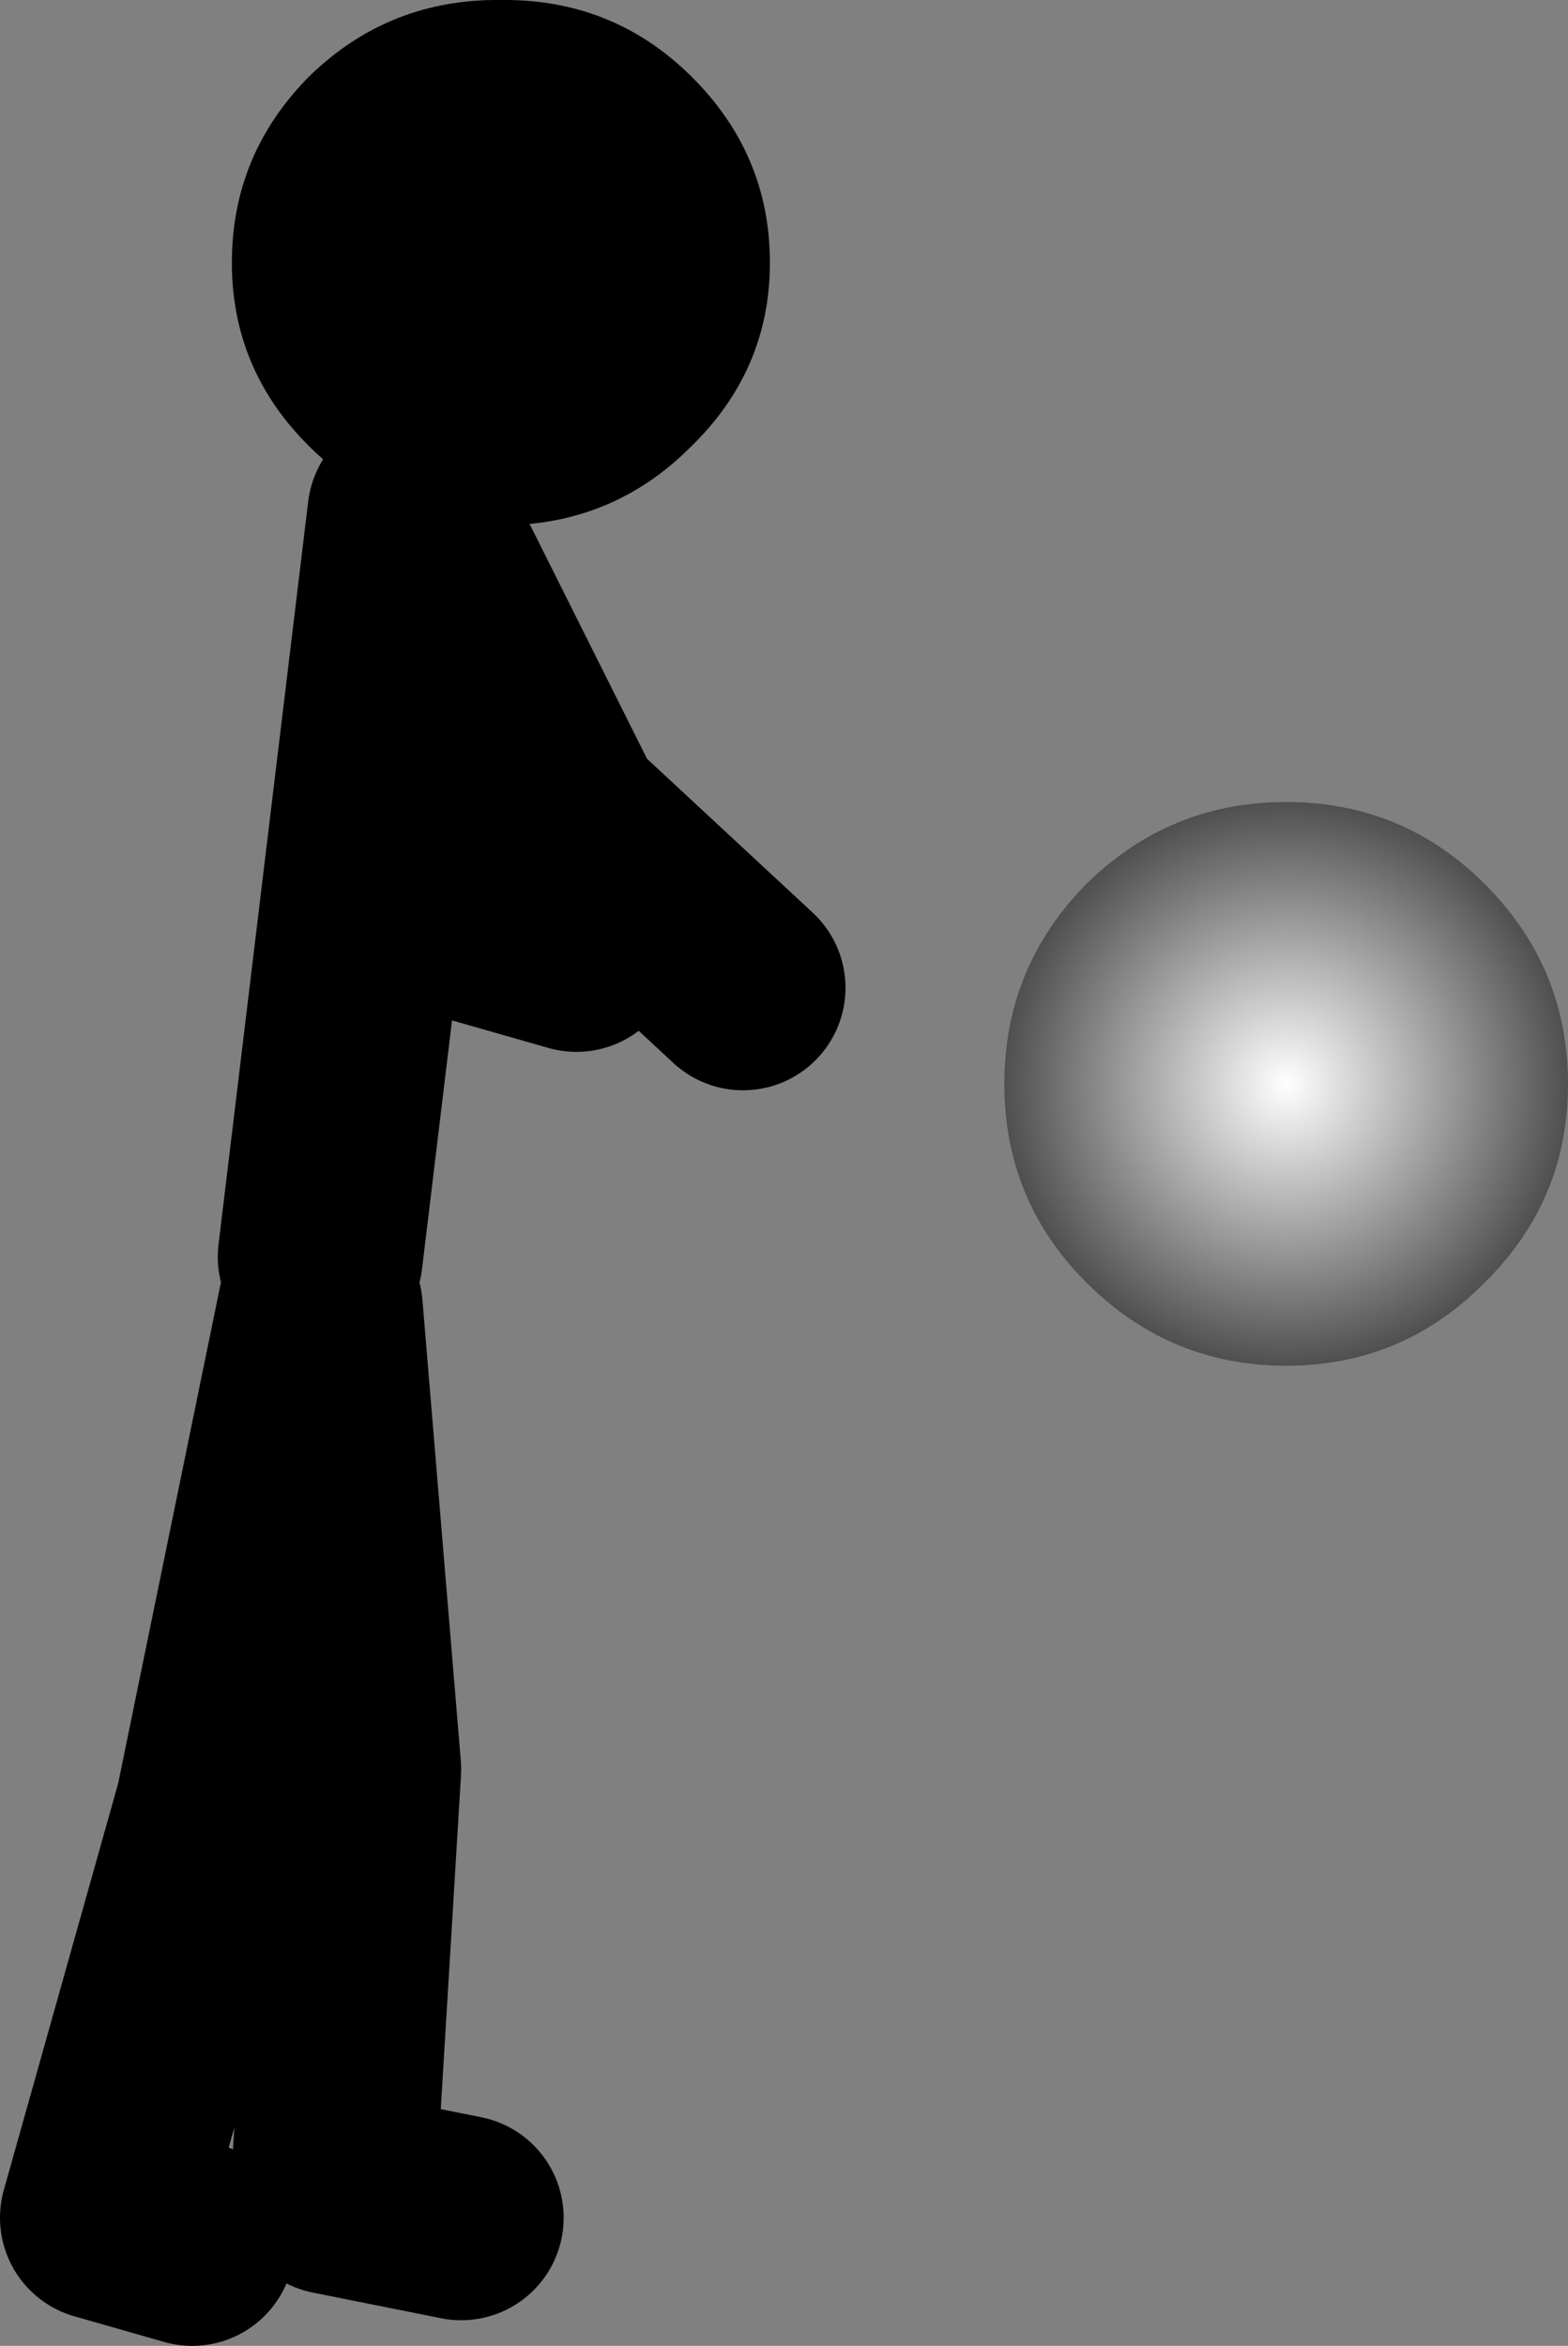
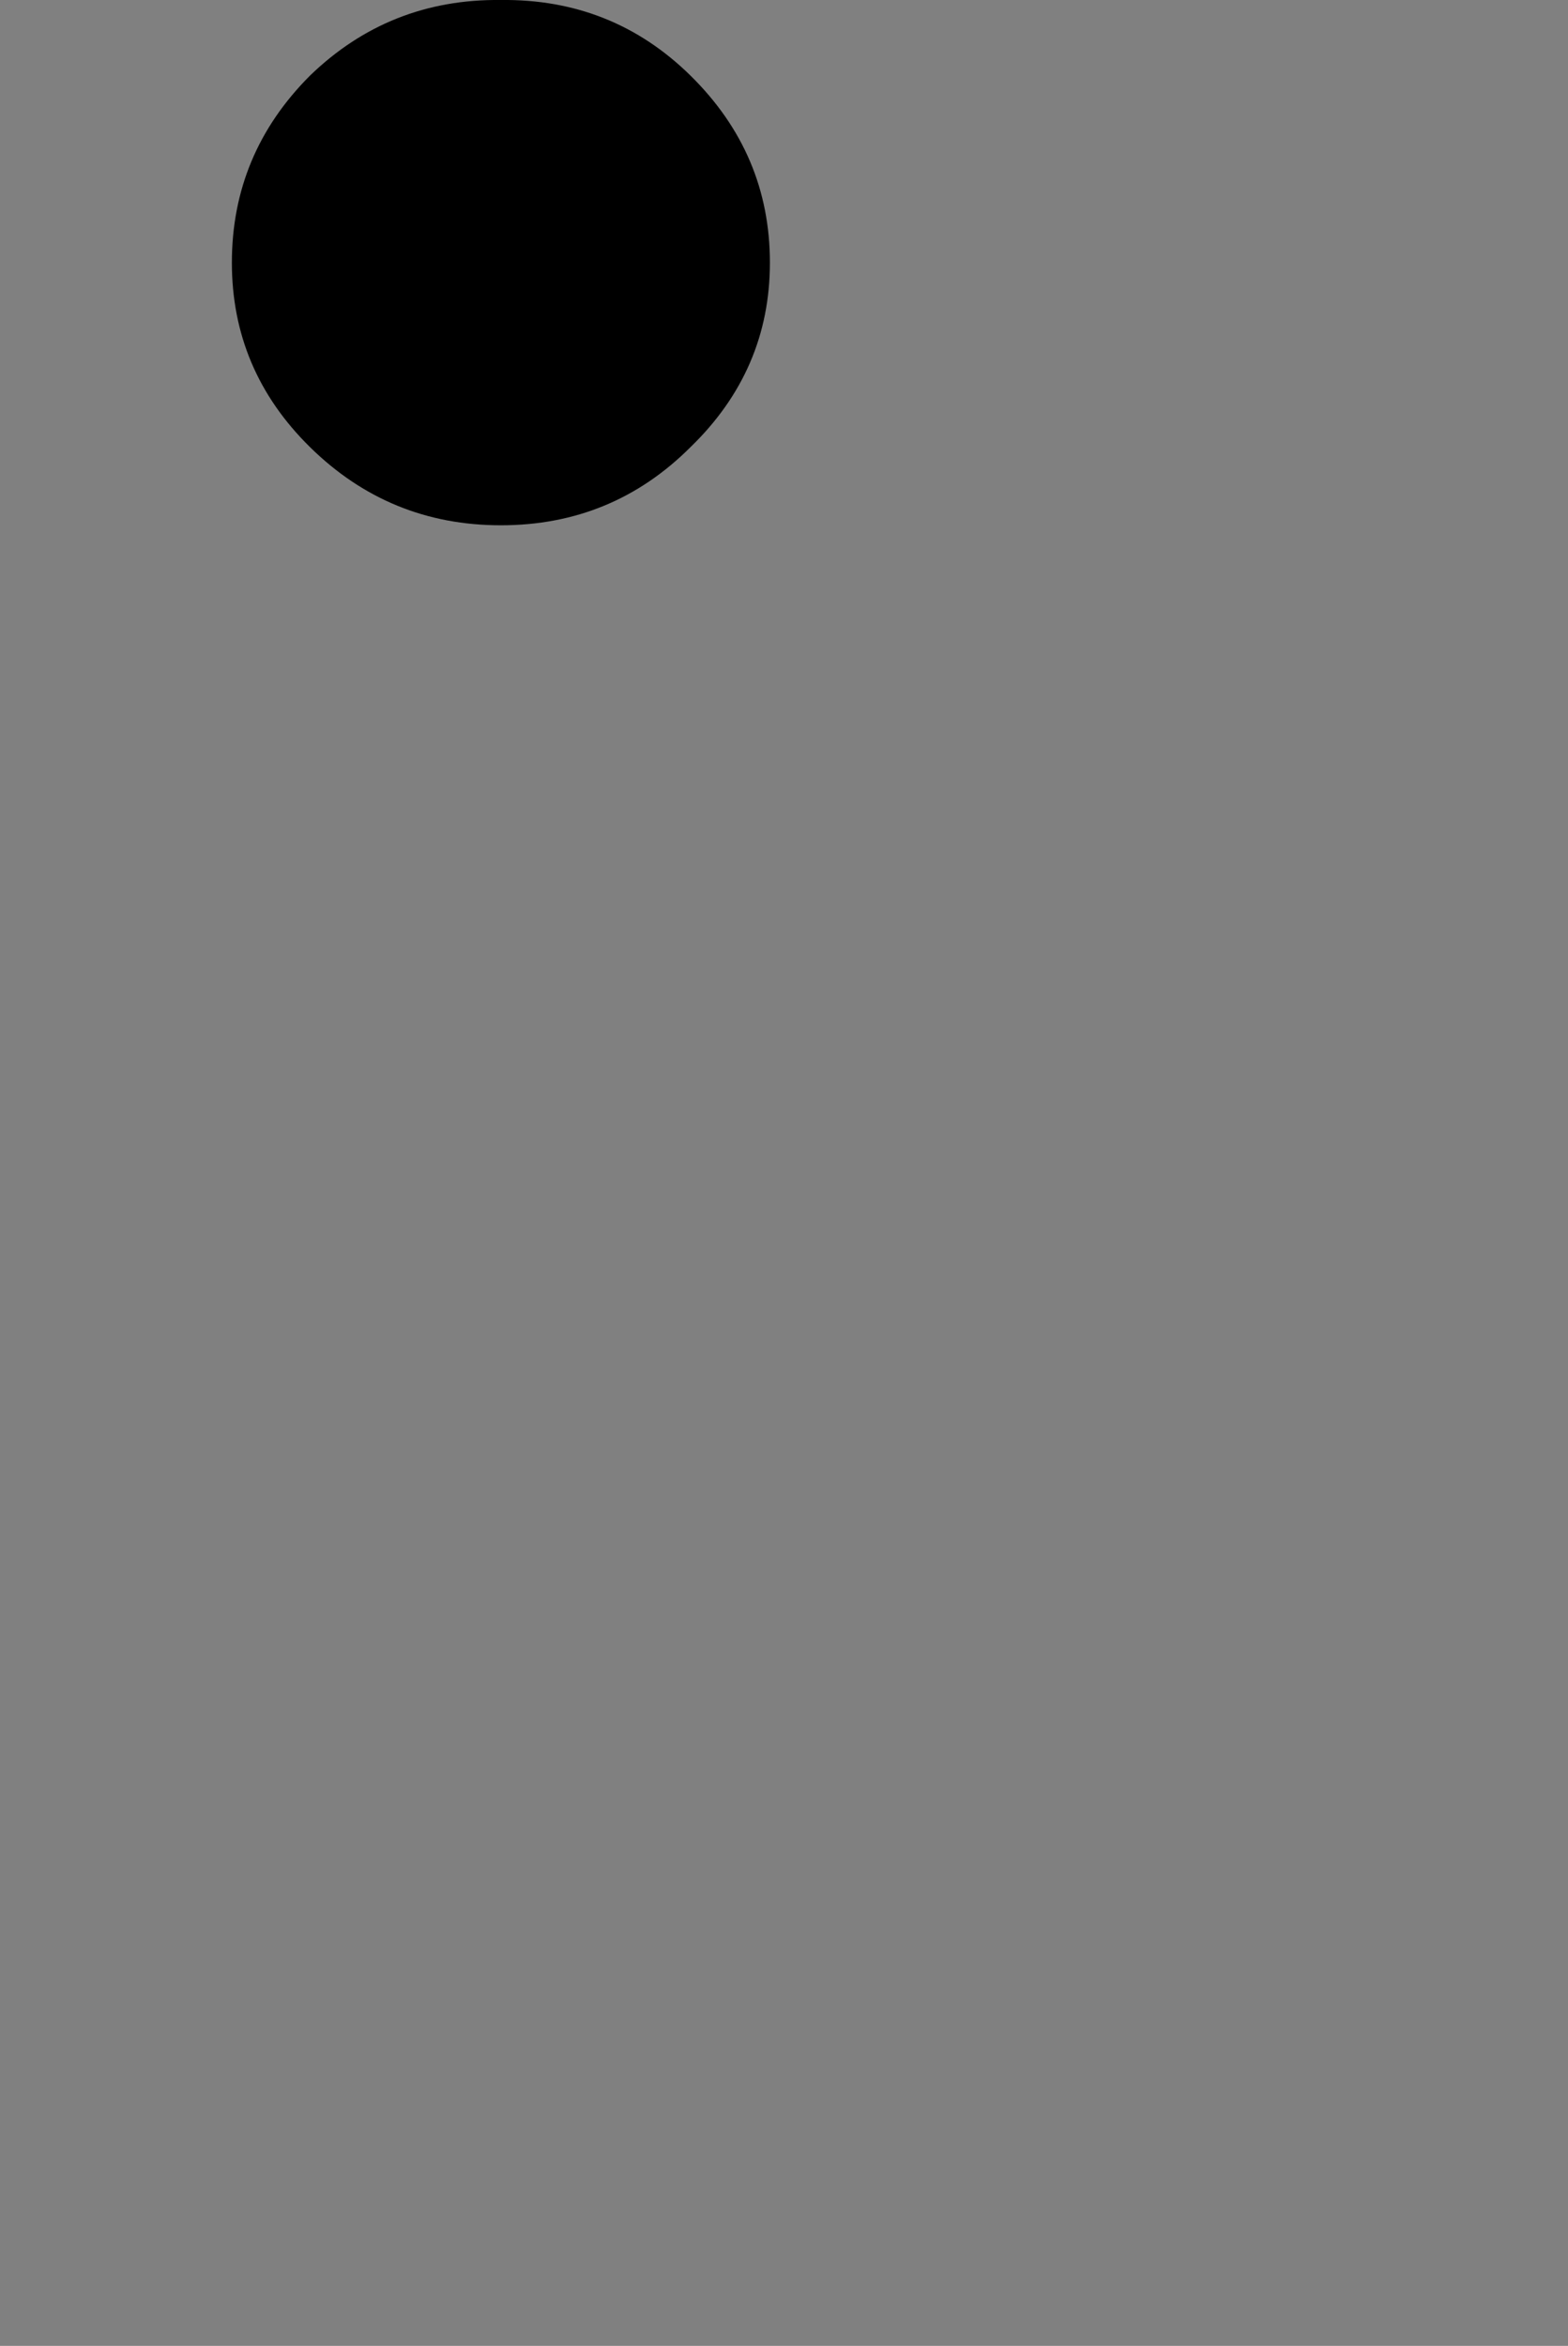
<svg xmlns="http://www.w3.org/2000/svg" height="91.55px" width="61.2px">
  <rect width="100%" height="100%" fill="#808080" stroke="none" />
  <g transform="matrix(1.0, 0.0, 0.0, 1.0, 215.0, -160.95)">
-     <path d="M-202.5 210.0 L-199.0 181.0 -193.0 193.0 -186.0 199.5 M-197.0 247.5 L-202.0 246.5 -201.0 230.0 -202.5 212.0 -206.5 231.5 -211.0 247.5 -207.5 248.5 M-199.5 196.0 L-192.5 198.0" fill="none" stroke="#000000" stroke-linecap="round" stroke-linejoin="round" stroke-width="8.0" />
-     <path d="M-157.05 211.0 Q-160.25 214.25 -164.8 214.25 -169.35 214.25 -172.6 211.0 -175.8 207.8 -175.8 203.25 -175.8 198.7 -172.6 195.45 -169.35 192.25 -164.8 192.25 -160.25 192.25 -157.05 195.45 -153.8 198.7 -153.8 203.25 -153.8 207.8 -157.05 211.0" fill="url(#gradient0)" fill-rule="evenodd" stroke="none" />
    <path d="M-195.45 181.45 Q-199.8 181.45 -202.9 178.4 -205.95 175.4 -205.95 171.2 -205.95 166.95 -202.9 163.9 -199.8 160.9 -195.45 160.95 -191.1 160.9 -188.05 163.9 -184.95 166.95 -184.95 171.2 -184.95 175.4 -188.05 178.4 -191.1 181.45 -195.45 181.45" fill="#000000" fill-rule="evenodd" stroke="none" />
  </g>
  <defs>
    <radialGradient cx="0" cy="0" gradientTransform="matrix(0.014, 0.0, 0.0, 0.014, -164.8, 203.25)" gradientUnits="userSpaceOnUse" id="gradient0" r="819.2" spreadMethod="pad">
      <stop offset="0.0" stop-color="#ffffff" />
      <stop offset="1.0" stop-color="#484848" />
    </radialGradient>
  </defs>
</svg>